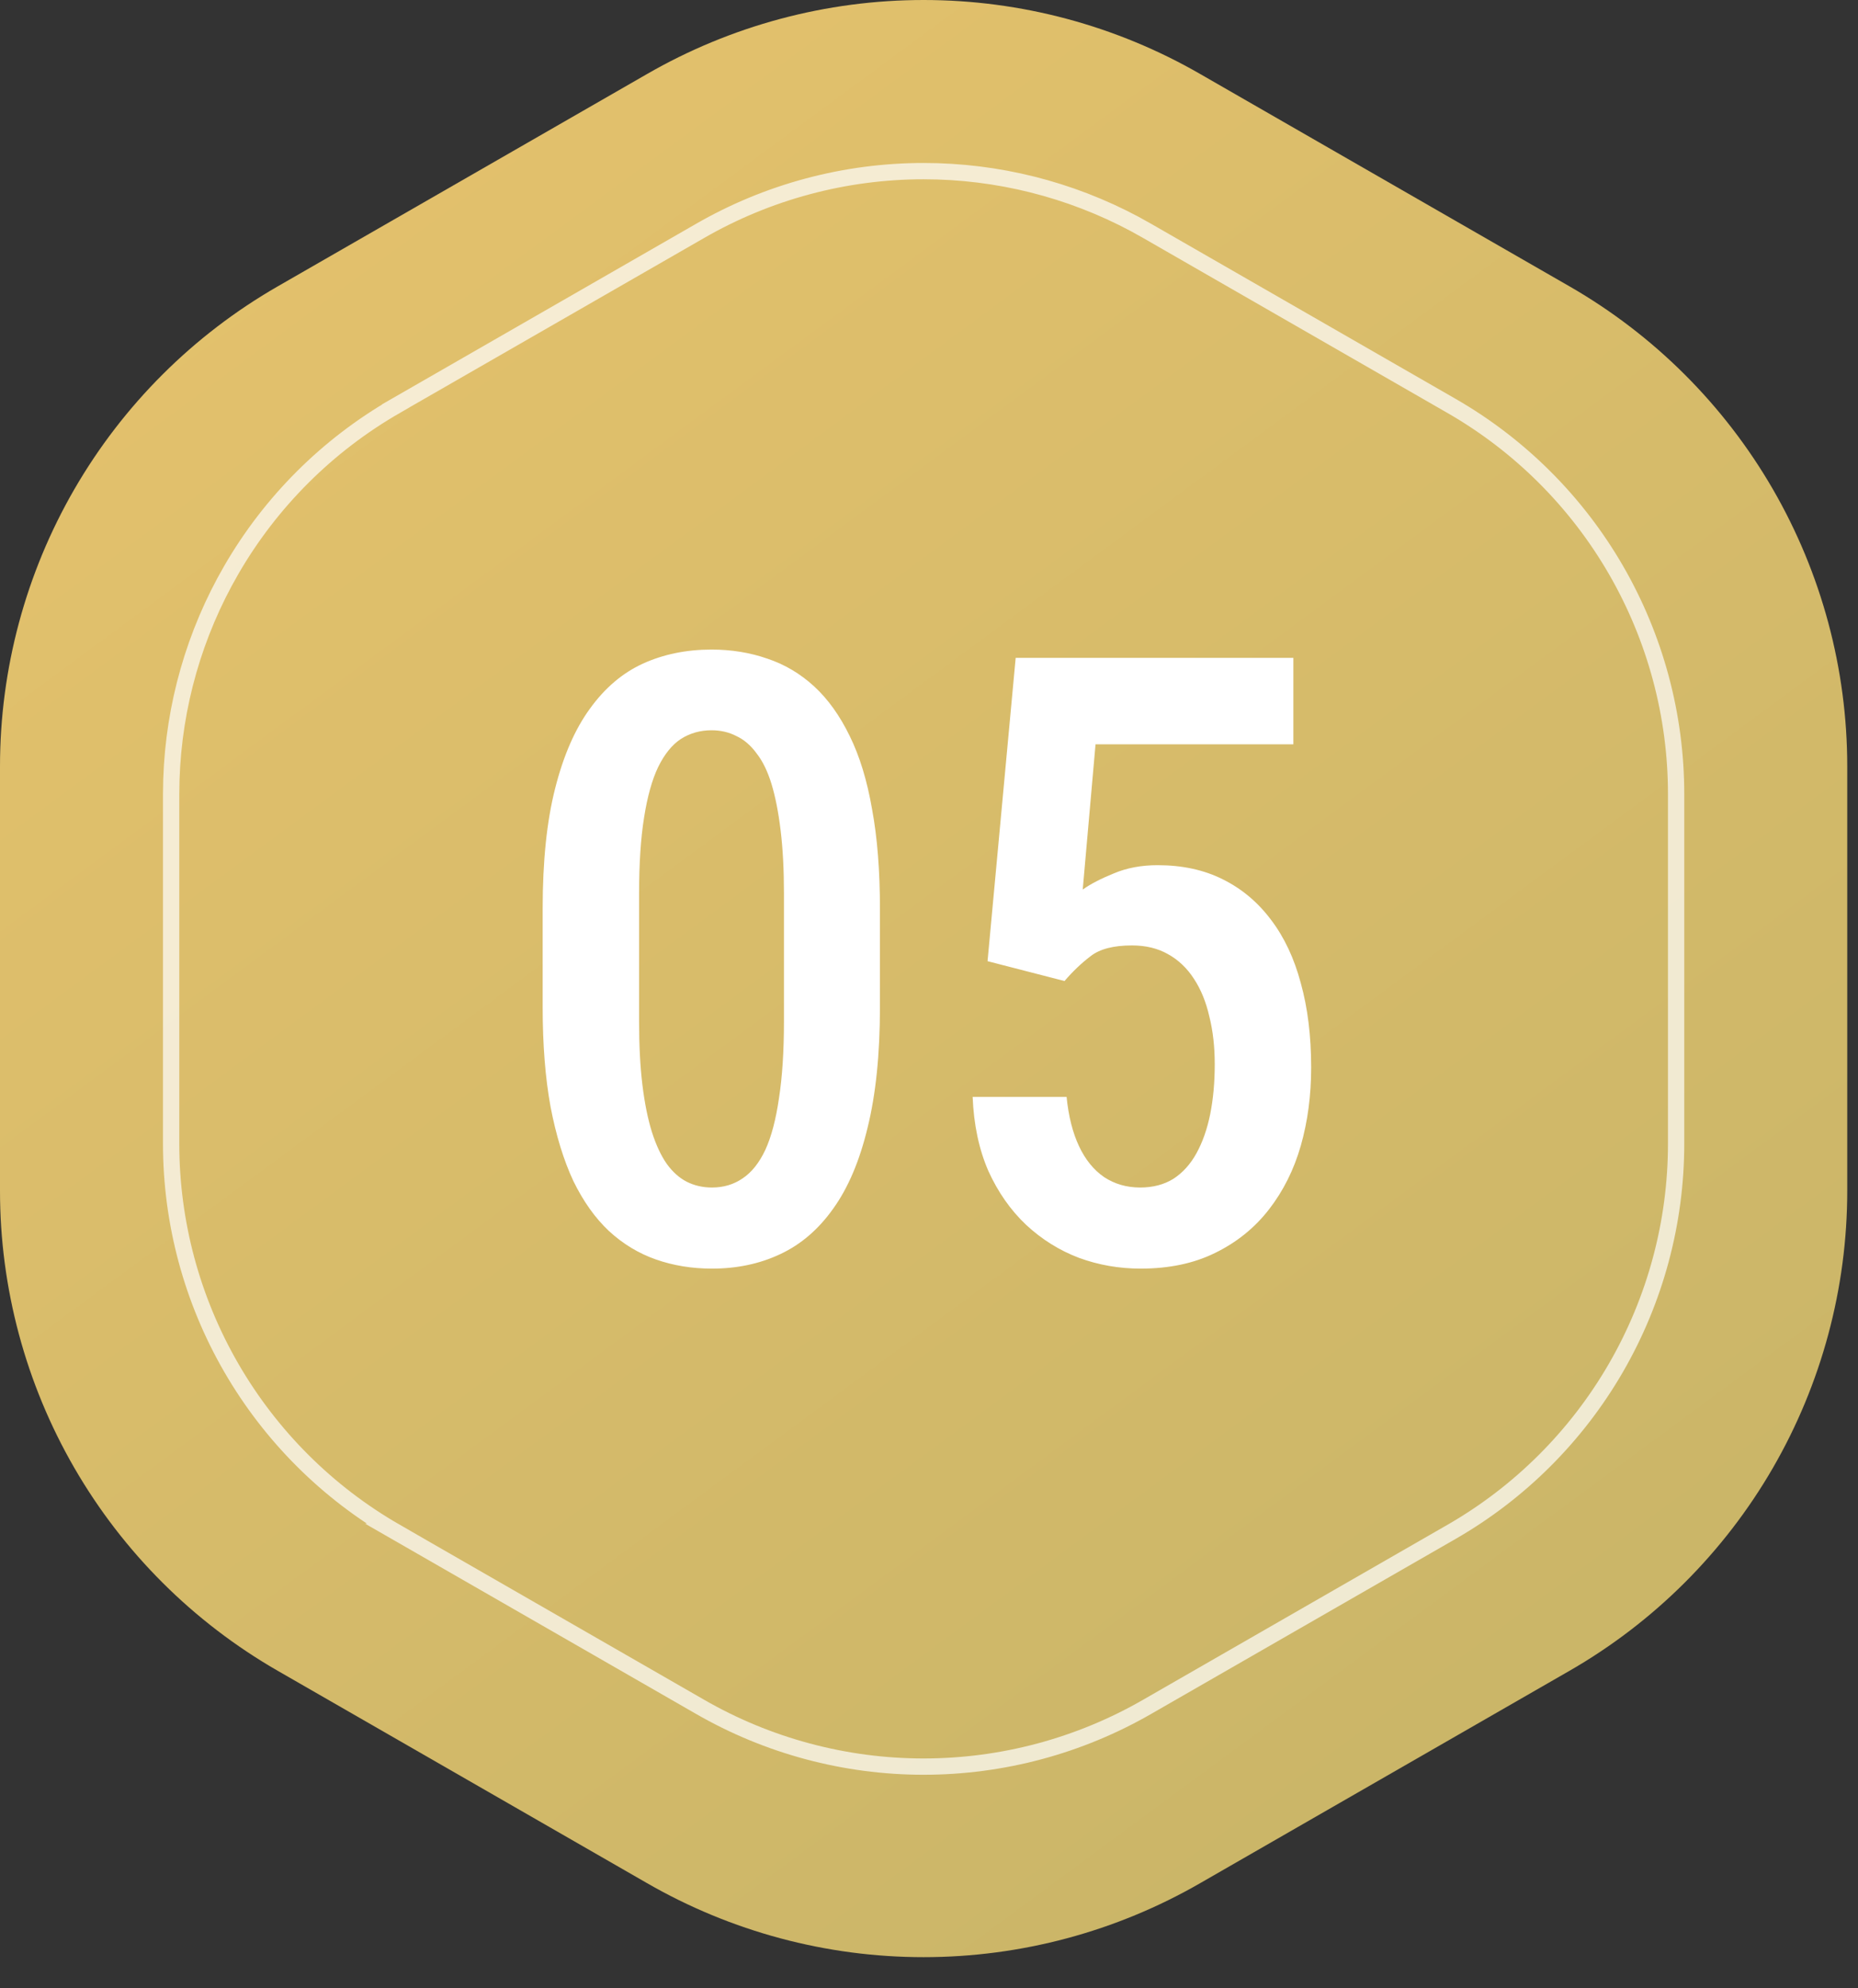
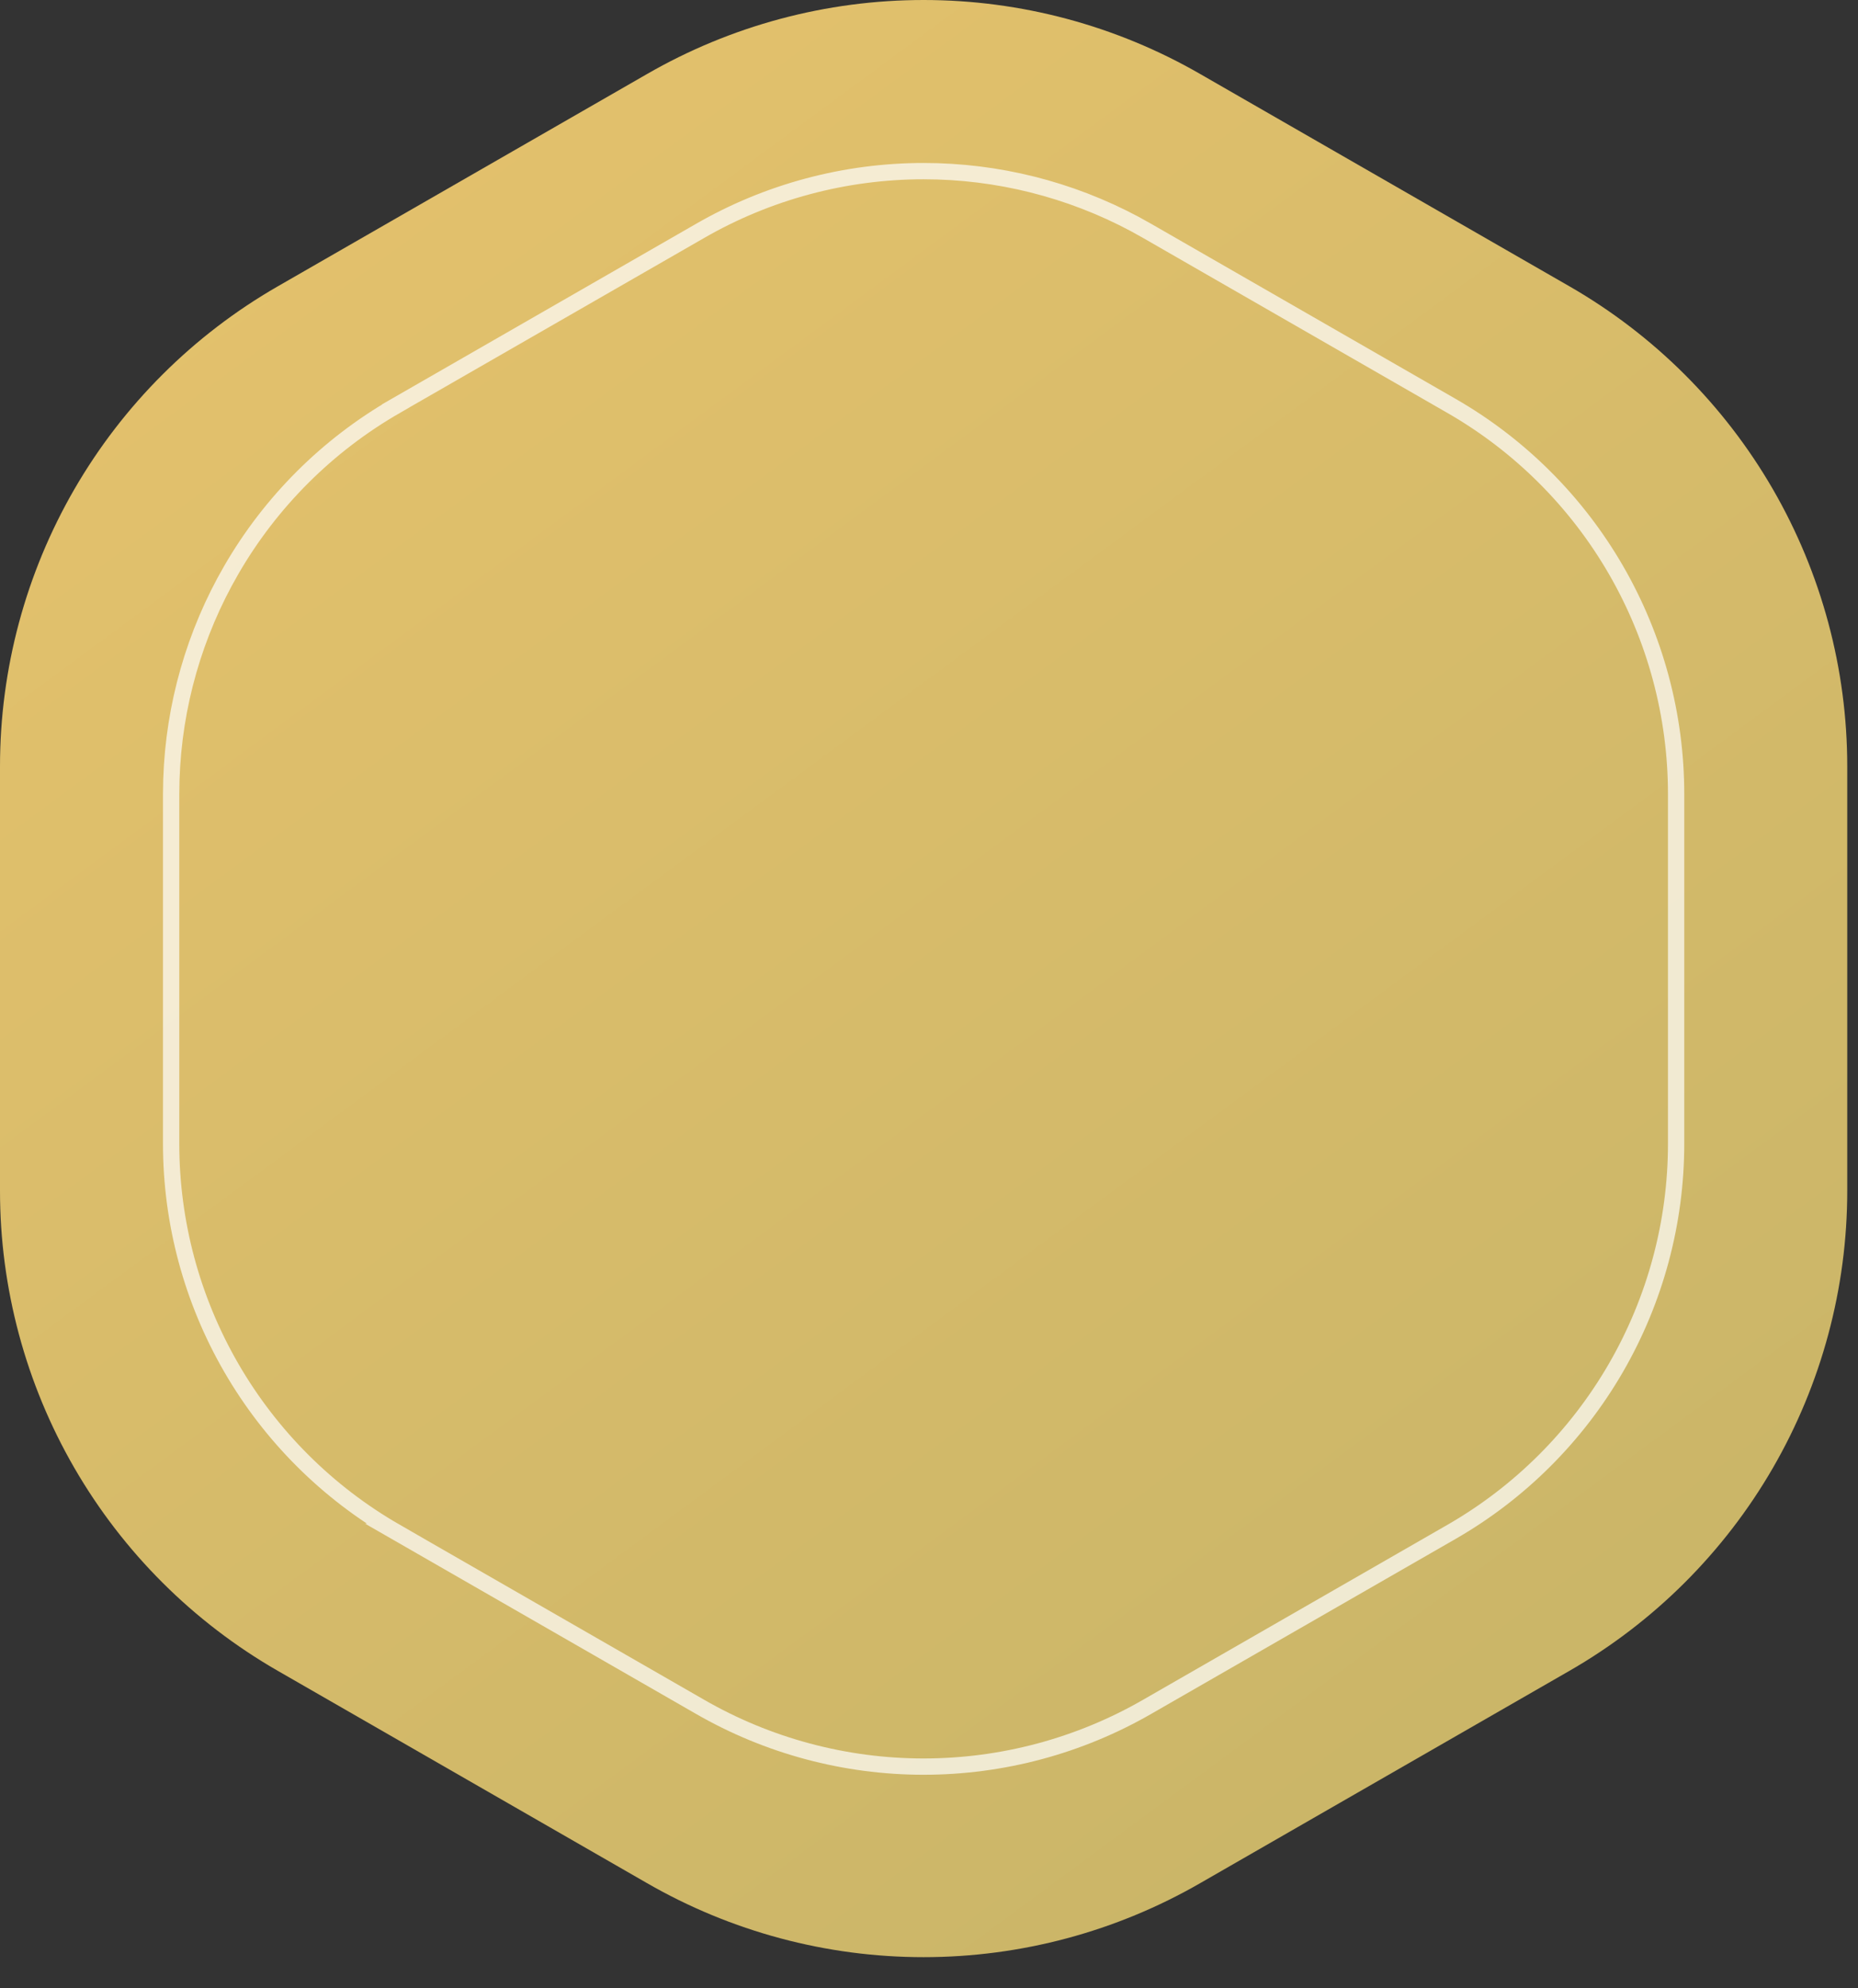
<svg xmlns="http://www.w3.org/2000/svg" width="57" height="61" viewBox="0 0 57 61" fill="none">
  <rect x="0" y="0" width="57" height="61" fill="#333333" stroke="none" />
  <path d="M0 23.51V36.534C0 39.52 0.788 42.453 2.283 45.038C3.778 47.622 5.928 49.767 8.516 51.256L19.841 57.768C22.424 59.259 25.353 60.044 28.335 60.044C31.317 60.044 34.246 59.259 36.829 57.768L48.154 51.256C50.742 49.767 52.892 47.622 54.387 45.038C55.882 42.453 56.67 39.52 56.67 36.534V23.51C56.67 20.524 55.882 17.591 54.387 15.006C52.892 12.422 50.742 10.277 48.154 8.788L36.829 2.276C34.246 0.785 31.317 0 28.335 0C25.353 0 22.424 0.785 19.841 2.276L8.516 8.788C5.928 10.277 3.778 12.422 2.283 15.006C0.788 17.591 0 20.524 0 23.51Z" fill="url(#paint0_linear_1184_32243)" />
  <path opacity="0.7" d="M28.335 5.25C30.596 5.25 32.819 5.808 34.81 6.871L35.205 7.091L44.532 12.454C46.625 13.658 48.364 15.393 49.573 17.483C50.782 19.574 51.42 21.946 51.42 24.361V35.087C51.42 37.502 50.782 39.874 49.573 41.965C48.364 44.055 46.626 45.791 44.532 46.995L35.205 52.357C33.116 53.563 30.747 54.198 28.335 54.198C25.923 54.198 23.553 53.563 21.465 52.357L12.138 46.995H12.139C10.045 45.791 8.306 44.055 7.097 41.965C5.887 39.874 5.25 37.502 5.25 35.087V24.361L5.258 23.909C5.332 21.651 5.963 19.443 7.097 17.483C8.306 15.393 10.045 13.658 12.139 12.454L12.138 12.453L21.465 7.091C23.553 5.885 25.923 5.25 28.335 5.25Z" stroke="white" stroke-width="0.5" />
-   <path d="M26.995 27.875V30.897C26.995 32.344 26.868 33.58 26.614 34.604C26.369 35.62 26.018 36.445 25.561 37.08C25.112 37.714 24.57 38.18 23.936 38.476C23.309 38.772 22.611 38.92 21.841 38.92C21.231 38.92 20.66 38.827 20.127 38.641C19.594 38.455 19.111 38.163 18.68 37.765C18.256 37.367 17.893 36.855 17.588 36.229C17.292 35.594 17.059 34.837 16.89 33.956C16.729 33.076 16.648 32.056 16.648 30.897V27.875C16.648 26.42 16.775 25.192 17.029 24.194C17.283 23.187 17.639 22.37 18.096 21.744C18.553 21.109 19.094 20.648 19.721 20.36C20.355 20.072 21.058 19.928 21.828 19.928C22.438 19.928 23.009 20.021 23.542 20.207C24.075 20.385 24.553 20.669 24.977 21.058C25.4 21.447 25.764 21.955 26.068 22.581C26.373 23.199 26.602 23.948 26.754 24.829C26.915 25.7 26.995 26.716 26.995 27.875ZM24.05 31.341V27.406C24.05 26.678 24.016 26.035 23.948 25.476C23.881 24.918 23.787 24.444 23.669 24.054C23.55 23.665 23.398 23.352 23.212 23.115C23.034 22.869 22.827 22.692 22.59 22.581C22.361 22.463 22.107 22.404 21.828 22.404C21.481 22.404 21.168 22.493 20.889 22.67C20.618 22.848 20.385 23.136 20.19 23.534C20.004 23.923 19.86 24.439 19.759 25.082C19.657 25.717 19.606 26.492 19.606 27.406V31.341C19.606 32.078 19.64 32.725 19.708 33.284C19.776 33.842 19.873 34.325 20 34.731C20.127 35.129 20.279 35.455 20.457 35.709C20.635 35.954 20.838 36.136 21.066 36.254C21.303 36.373 21.561 36.432 21.841 36.432C22.196 36.432 22.509 36.339 22.78 36.153C23.06 35.967 23.292 35.675 23.479 35.277C23.665 34.871 23.804 34.342 23.898 33.69C23.999 33.038 24.05 32.255 24.05 31.341ZM32.657 30.097L30.296 29.488L31.159 20.182H39.678V22.835H33.609L33.216 27.291C33.453 27.122 33.77 26.957 34.168 26.796C34.566 26.627 35.014 26.543 35.514 26.543C36.267 26.543 36.931 26.686 37.507 26.974C38.091 27.262 38.586 27.677 38.992 28.218C39.398 28.752 39.703 29.399 39.906 30.161C40.118 30.922 40.224 31.786 40.224 32.751C40.224 33.605 40.118 34.405 39.906 35.15C39.695 35.886 39.369 36.538 38.929 37.105C38.489 37.672 37.938 38.116 37.278 38.438C36.627 38.76 35.865 38.92 34.993 38.92C34.333 38.92 33.703 38.81 33.102 38.59C32.501 38.362 31.959 38.023 31.477 37.575C31.003 37.126 30.617 36.576 30.321 35.924C30.034 35.264 29.873 34.507 29.839 33.652H32.721C32.78 34.244 32.907 34.748 33.102 35.163C33.296 35.577 33.554 35.895 33.876 36.115C34.198 36.326 34.566 36.432 34.98 36.432C35.37 36.432 35.708 36.343 35.996 36.166C36.284 35.979 36.521 35.717 36.707 35.378C36.893 35.04 37.033 34.642 37.126 34.185C37.219 33.72 37.266 33.208 37.266 32.649C37.266 32.116 37.211 31.629 37.101 31.189C36.999 30.74 36.842 30.355 36.631 30.034C36.419 29.704 36.153 29.45 35.831 29.272C35.518 29.094 35.15 29.005 34.727 29.005C34.16 29.005 33.736 29.115 33.457 29.335C33.178 29.547 32.911 29.801 32.657 30.097Z" fill="white" />
  <defs>
    <linearGradient id="paint0_linear_1184_32243" x1="8.836" y1="5.5" x2="46.836" y2="57" gradientUnits="userSpaceOnUse">
      <stop stop-color="#E3C16C" />
      <stop offset="1" stop-color="#C9B568" />
    </linearGradient>
  </defs>
</svg>